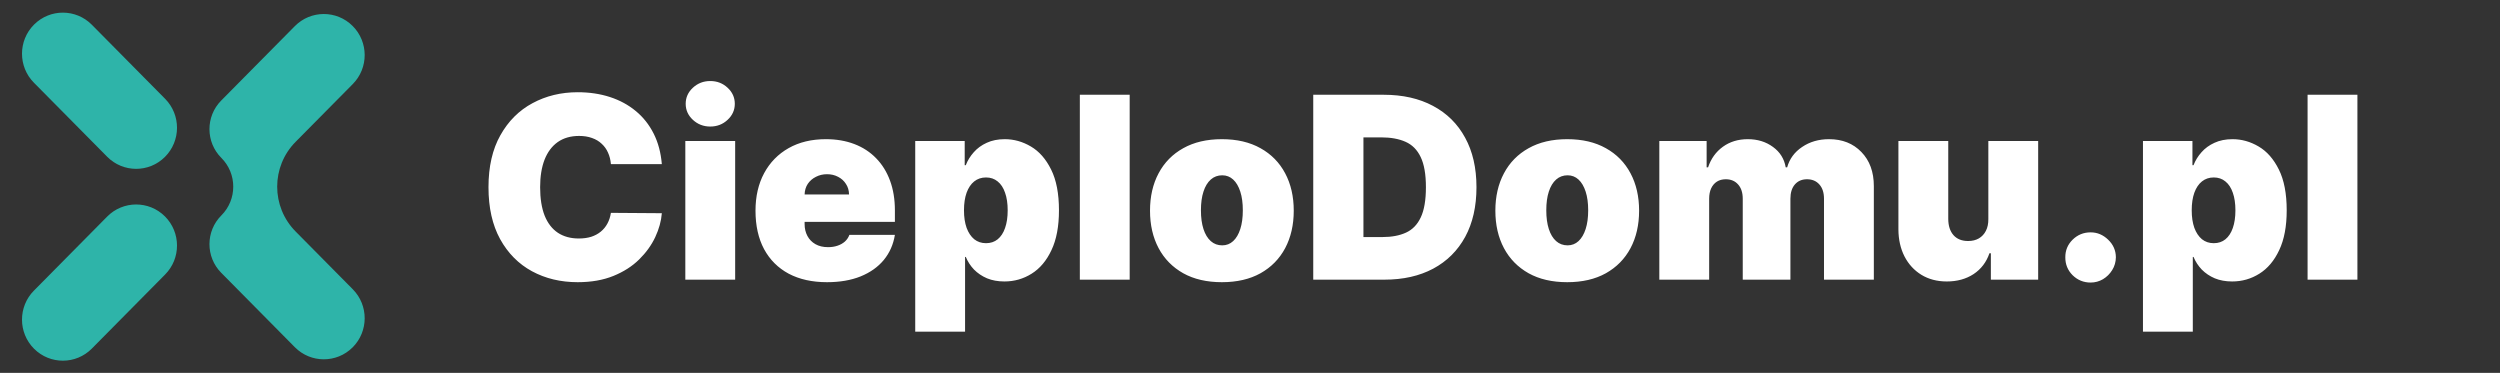
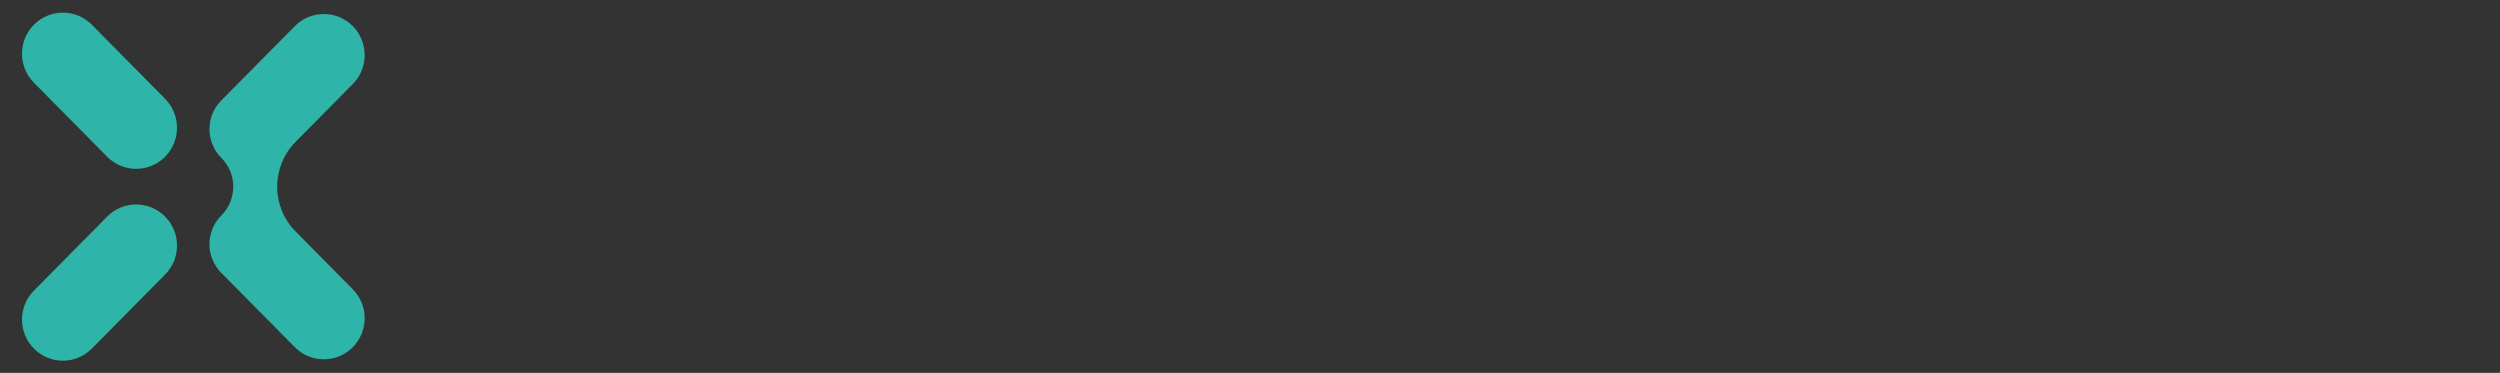
<svg xmlns="http://www.w3.org/2000/svg" width="295" height="44" viewBox="0 0 295 44" fill="none">
  <rect x="0" y="0" width="295" height="44" fill="#333333" stroke="none" />
  <path fill-rule="evenodd" clip-rule="evenodd" d="M19.484 11.659C21.362 13.557 21.354 16.626 19.465 18.514C17.577 20.402 14.524 20.393 12.646 18.495L4 9.757C2.122 7.859 2.13 4.79 4.018 2.902C5.907 1.014 8.96 1.023 10.838 2.921L19.484 11.659ZM41.629 9.918C43.507 8.02 43.499 4.952 41.611 3.064C39.722 1.176 36.669 1.185 34.791 3.083L26.102 11.864C24.247 13.739 24.256 16.769 26.12 18.633C27.992 20.504 27.992 23.549 26.12 25.42C24.256 27.284 24.247 30.314 26.102 32.188L34.791 40.97C36.669 42.868 39.722 42.876 41.611 40.989C43.499 39.101 43.507 36.032 41.629 34.134L34.876 27.309C31.985 24.387 31.985 19.666 34.876 16.743L41.629 9.918ZM19.484 32.393C21.362 30.495 21.354 27.426 19.465 25.538C17.577 23.651 14.524 23.659 12.646 25.557L4 34.296C2.122 36.194 2.13 39.263 4.018 41.151C5.907 43.038 8.96 43.03 10.838 41.132L19.484 32.393Z" fill="#2EB4A9" />
-   <path d="M78.096 19.364H72.087C72.045 18.866 71.931 18.416 71.746 18.011C71.569 17.606 71.32 17.258 71.001 16.967C70.688 16.668 70.308 16.441 69.861 16.285C69.413 16.121 68.906 16.04 68.337 16.04C67.343 16.04 66.501 16.281 65.812 16.764C65.131 17.247 64.612 17.94 64.257 18.842C63.909 19.744 63.735 20.827 63.735 22.091C63.735 23.426 63.913 24.545 64.268 25.447C64.63 26.342 65.152 27.016 65.834 27.471C66.516 27.918 67.336 28.142 68.295 28.142C68.842 28.142 69.332 28.075 69.765 27.94C70.198 27.798 70.575 27.595 70.894 27.332C71.214 27.07 71.473 26.754 71.672 26.384C71.878 26.008 72.016 25.585 72.087 25.116L78.096 25.159C78.025 26.082 77.766 27.023 77.318 27.982C76.871 28.934 76.235 29.815 75.411 30.624C74.594 31.427 73.582 32.073 72.375 32.563C71.168 33.053 69.765 33.298 68.167 33.298C66.164 33.298 64.367 32.869 62.776 32.009C61.193 31.15 59.939 29.886 59.016 28.217C58.099 26.548 57.641 24.506 57.641 22.091C57.641 19.662 58.11 17.616 59.048 15.954C59.985 14.286 61.249 13.025 62.84 12.173C64.431 11.313 66.207 10.883 68.167 10.883C69.545 10.883 70.812 11.072 71.97 11.448C73.128 11.825 74.144 12.375 75.017 13.099C75.891 13.817 76.594 14.701 77.126 15.752C77.659 16.803 77.982 18.007 78.096 19.364ZM80.868 33V16.636H86.749V33H80.868ZM83.809 14.932C83.013 14.932 82.332 14.669 81.763 14.143C81.195 13.618 80.911 12.986 80.911 12.247C80.911 11.508 81.195 10.876 81.763 10.351C82.332 9.825 83.013 9.562 83.809 9.562C84.611 9.562 85.293 9.825 85.854 10.351C86.422 10.876 86.707 11.508 86.707 12.247C86.707 12.986 86.422 13.618 85.854 14.143C85.293 14.669 84.611 14.932 83.809 14.932ZM97.586 33.298C95.839 33.298 94.334 32.965 93.069 32.297C91.812 31.622 90.843 30.656 90.161 29.399C89.486 28.135 89.149 26.622 89.149 24.861C89.149 23.171 89.49 21.693 90.171 20.429C90.853 19.165 91.816 18.181 93.059 17.478C94.302 16.775 95.768 16.423 97.459 16.423C98.694 16.423 99.813 16.615 100.814 16.999C101.816 17.382 102.672 17.94 103.382 18.671C104.092 19.396 104.639 20.276 105.022 21.313C105.406 22.35 105.598 23.518 105.598 24.818V26.182H90.981V22.943H100.186C100.179 22.474 100.058 22.062 99.823 21.707C99.596 21.345 99.287 21.065 98.897 20.866C98.513 20.66 98.076 20.557 97.586 20.557C97.11 20.557 96.674 20.66 96.276 20.866C95.878 21.065 95.559 21.342 95.317 21.697C95.083 22.052 94.959 22.467 94.944 22.943V26.438C94.944 26.963 95.054 27.432 95.275 27.844C95.495 28.256 95.811 28.579 96.223 28.813C96.635 29.048 97.132 29.165 97.714 29.165C98.119 29.165 98.488 29.108 98.822 28.994C99.163 28.881 99.454 28.717 99.696 28.504C99.937 28.284 100.115 28.021 100.228 27.716H105.598C105.413 28.852 104.976 29.84 104.287 30.678C103.598 31.509 102.686 32.155 101.549 32.617C100.42 33.071 99.099 33.298 97.586 33.298ZM107.997 39.136V16.636H113.835V19.491H113.963C114.176 18.938 114.489 18.43 114.901 17.968C115.313 17.499 115.824 17.126 116.435 16.849C117.046 16.565 117.756 16.423 118.566 16.423C119.645 16.423 120.671 16.711 121.644 17.286C122.624 17.861 123.42 18.767 124.031 20.003C124.649 21.239 124.958 22.844 124.958 24.818C124.958 26.707 124.663 28.273 124.073 29.516C123.491 30.759 122.71 31.686 121.73 32.297C120.757 32.908 119.688 33.213 118.523 33.213C117.756 33.213 117.07 33.089 116.467 32.84C115.87 32.584 115.359 32.24 114.933 31.807C114.514 31.366 114.191 30.869 113.963 30.315H113.878V39.136H107.997ZM113.75 24.818C113.75 25.614 113.853 26.303 114.059 26.885C114.272 27.46 114.57 27.908 114.954 28.227C115.345 28.54 115.81 28.696 116.35 28.696C116.889 28.696 117.347 28.543 117.724 28.238C118.107 27.925 118.399 27.482 118.597 26.906C118.803 26.324 118.906 25.628 118.906 24.818C118.906 24.009 118.803 23.316 118.597 22.741C118.399 22.158 118.107 21.715 117.724 21.409C117.347 21.097 116.889 20.94 116.35 20.94C115.81 20.94 115.345 21.097 114.954 21.409C114.57 21.715 114.272 22.158 114.059 22.741C113.853 23.316 113.75 24.009 113.75 24.818ZM133.302 11.182V33H127.421V11.182H133.302ZM144.182 33.298C142.406 33.298 140.886 32.947 139.622 32.244C138.358 31.533 137.388 30.546 136.714 29.282C136.039 28.011 135.702 26.537 135.702 24.861C135.702 23.185 136.039 21.715 136.714 20.45C137.388 19.179 138.358 18.192 139.622 17.489C140.886 16.778 142.406 16.423 144.182 16.423C145.957 16.423 147.477 16.778 148.741 17.489C150.006 18.192 150.975 19.179 151.65 20.45C152.324 21.715 152.662 23.185 152.662 24.861C152.662 26.537 152.324 28.011 151.65 29.282C150.975 30.546 150.006 31.533 148.741 32.244C147.477 32.947 145.957 33.298 144.182 33.298ZM144.224 28.952C144.721 28.952 145.151 28.785 145.513 28.451C145.876 28.117 146.156 27.641 146.355 27.023C146.554 26.405 146.653 25.671 146.653 24.818C146.653 23.959 146.554 23.224 146.355 22.613C146.156 21.995 145.876 21.519 145.513 21.185C145.151 20.852 144.721 20.685 144.224 20.685C143.699 20.685 143.248 20.852 142.871 21.185C142.495 21.519 142.207 21.995 142.008 22.613C141.809 23.224 141.71 23.959 141.71 24.818C141.71 25.671 141.809 26.405 142.008 27.023C142.207 27.641 142.495 28.117 142.871 28.451C143.248 28.785 143.699 28.952 144.224 28.952ZM163.358 33H154.963V11.182H163.273C165.517 11.182 167.456 11.619 169.089 12.492C170.73 13.359 171.994 14.609 172.882 16.242C173.777 17.869 174.224 19.818 174.224 22.091C174.224 24.364 173.78 26.317 172.893 27.95C172.005 29.577 170.748 30.827 169.121 31.7C167.495 32.567 165.574 33 163.358 33ZM160.886 27.972H163.145C164.224 27.972 165.144 27.798 165.904 27.45C166.671 27.102 167.253 26.501 167.651 25.649C168.056 24.797 168.258 23.611 168.258 22.091C168.258 20.571 168.052 19.385 167.64 18.533C167.236 17.68 166.639 17.08 165.851 16.732C165.069 16.384 164.111 16.21 162.974 16.21H160.886V27.972ZM184.934 33.298C183.158 33.298 181.638 32.947 180.374 32.244C179.11 31.533 178.14 30.546 177.466 29.282C176.791 28.011 176.453 26.537 176.453 24.861C176.453 23.185 176.791 21.715 177.466 20.45C178.14 19.179 179.11 18.192 180.374 17.489C181.638 16.778 183.158 16.423 184.934 16.423C186.709 16.423 188.229 16.778 189.493 17.489C190.757 18.192 191.727 19.179 192.402 20.45C193.076 21.715 193.414 23.185 193.414 24.861C193.414 26.537 193.076 28.011 192.402 29.282C191.727 30.546 190.757 31.533 189.493 32.244C188.229 32.947 186.709 33.298 184.934 33.298ZM184.976 28.952C185.473 28.952 185.903 28.785 186.265 28.451C186.627 28.117 186.908 27.641 187.107 27.023C187.306 26.405 187.405 25.671 187.405 24.818C187.405 23.959 187.306 23.224 187.107 22.613C186.908 21.995 186.627 21.519 186.265 21.185C185.903 20.852 185.473 20.685 184.976 20.685C184.451 20.685 184 20.852 183.623 21.185C183.247 21.519 182.959 21.995 182.76 22.613C182.561 23.224 182.462 23.959 182.462 24.818C182.462 25.671 182.561 26.405 182.76 27.023C182.959 27.641 183.247 28.117 183.623 28.451C184 28.785 184.451 28.952 184.976 28.952ZM195.8 33V16.636H201.382V19.747H201.553C201.894 18.724 202.476 17.915 203.3 17.318C204.124 16.722 205.104 16.423 206.24 16.423C207.391 16.423 208.382 16.729 209.213 17.34C210.044 17.943 210.544 18.746 210.715 19.747H210.885C211.162 18.746 211.752 17.943 212.654 17.34C213.556 16.729 214.614 16.423 215.828 16.423C217.398 16.423 218.669 16.928 219.642 17.936C220.623 18.945 221.113 20.287 221.113 21.963V33H215.232V23.454C215.232 22.737 215.051 22.176 214.689 21.771C214.326 21.359 213.84 21.153 213.229 21.153C212.625 21.153 212.146 21.359 211.791 21.771C211.443 22.176 211.269 22.737 211.269 23.454V33H205.644V23.454C205.644 22.737 205.463 22.176 205.1 21.771C204.738 21.359 204.252 21.153 203.641 21.153C203.236 21.153 202.888 21.246 202.597 21.43C202.306 21.615 202.078 21.881 201.915 22.229C201.759 22.57 201.681 22.979 201.681 23.454V33H195.8ZM234.624 25.841V16.636H240.504V33H234.922V29.889H234.752C234.396 30.933 233.775 31.75 232.887 32.34C231.999 32.922 230.945 33.213 229.723 33.213C228.58 33.213 227.578 32.95 226.719 32.425C225.867 31.899 225.203 31.175 224.727 30.251C224.258 29.328 224.02 28.27 224.013 27.077V16.636H229.894V25.841C229.901 26.651 230.107 27.286 230.512 27.748C230.923 28.209 231.499 28.44 232.237 28.44C232.727 28.44 233.15 28.337 233.505 28.131C233.867 27.918 234.144 27.62 234.336 27.236C234.535 26.846 234.631 26.381 234.624 25.841ZM246.691 33.341C245.868 33.341 245.161 33.053 244.571 32.478C243.989 31.896 243.701 31.189 243.708 30.358C243.701 29.548 243.989 28.856 244.571 28.28C245.161 27.705 245.868 27.418 246.691 27.418C247.473 27.418 248.162 27.705 248.758 28.28C249.362 28.856 249.667 29.548 249.674 30.358C249.667 30.912 249.522 31.416 249.238 31.871C248.961 32.318 248.598 32.677 248.151 32.947C247.703 33.209 247.217 33.341 246.691 33.341ZM252.87 39.136V16.636H258.708V19.491H258.836C259.049 18.938 259.362 18.43 259.774 17.968C260.186 17.499 260.697 17.126 261.308 16.849C261.919 16.565 262.629 16.423 263.439 16.423C264.518 16.423 265.544 16.711 266.517 17.286C267.498 17.861 268.293 18.767 268.904 20.003C269.522 21.239 269.831 22.844 269.831 24.818C269.831 26.707 269.536 28.273 268.946 29.516C268.364 30.759 267.583 31.686 266.603 32.297C265.63 32.908 264.561 33.213 263.396 33.213C262.629 33.213 261.944 33.089 261.34 32.84C260.743 32.584 260.232 32.24 259.806 31.807C259.387 31.366 259.064 30.869 258.836 30.315H258.751V39.136H252.87ZM258.623 24.818C258.623 25.614 258.726 26.303 258.932 26.885C259.145 27.46 259.444 27.908 259.827 28.227C260.218 28.54 260.683 28.696 261.223 28.696C261.762 28.696 262.221 28.543 262.597 28.238C262.98 27.925 263.272 27.482 263.471 26.906C263.676 26.324 263.779 25.628 263.779 24.818C263.779 24.009 263.676 23.316 263.471 22.741C263.272 22.158 262.98 21.715 262.597 21.409C262.221 21.097 261.762 20.94 261.223 20.94C260.683 20.94 260.218 21.097 259.827 21.409C259.444 21.715 259.145 22.158 258.932 22.741C258.726 23.316 258.623 24.009 258.623 24.818ZM278.175 11.182V33H272.294V11.182H278.175Z" fill="white" />
</svg>